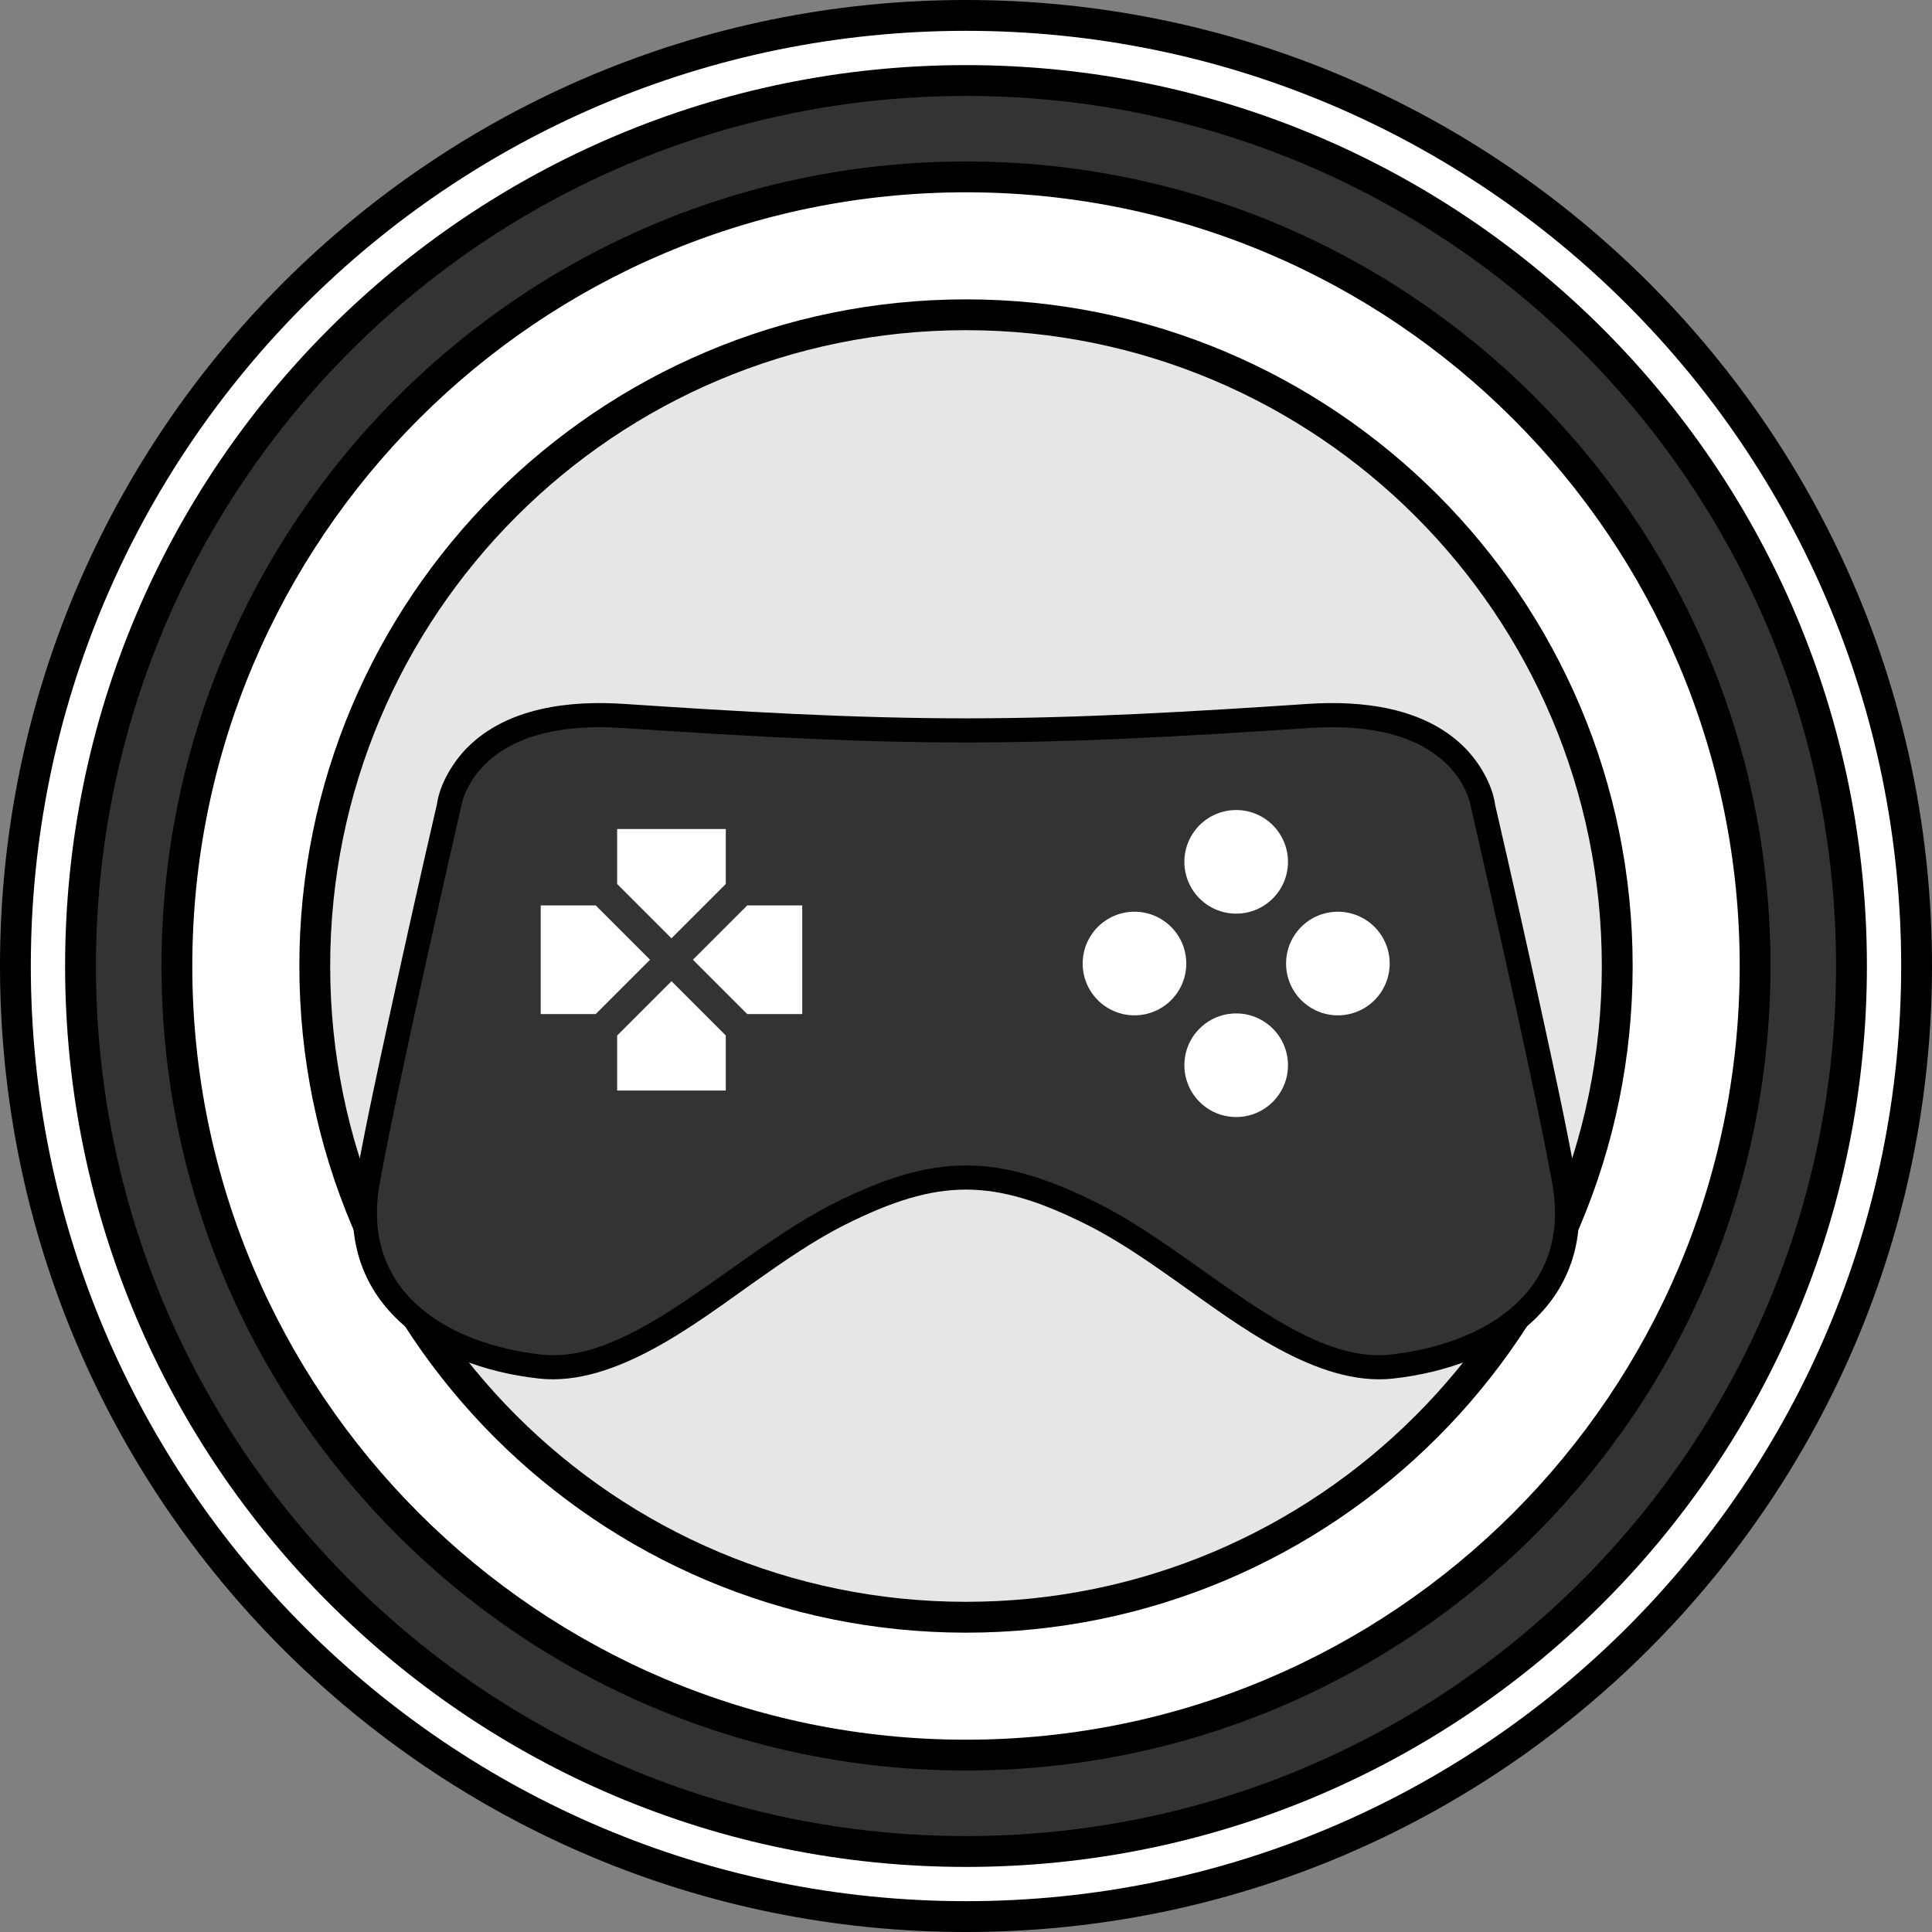
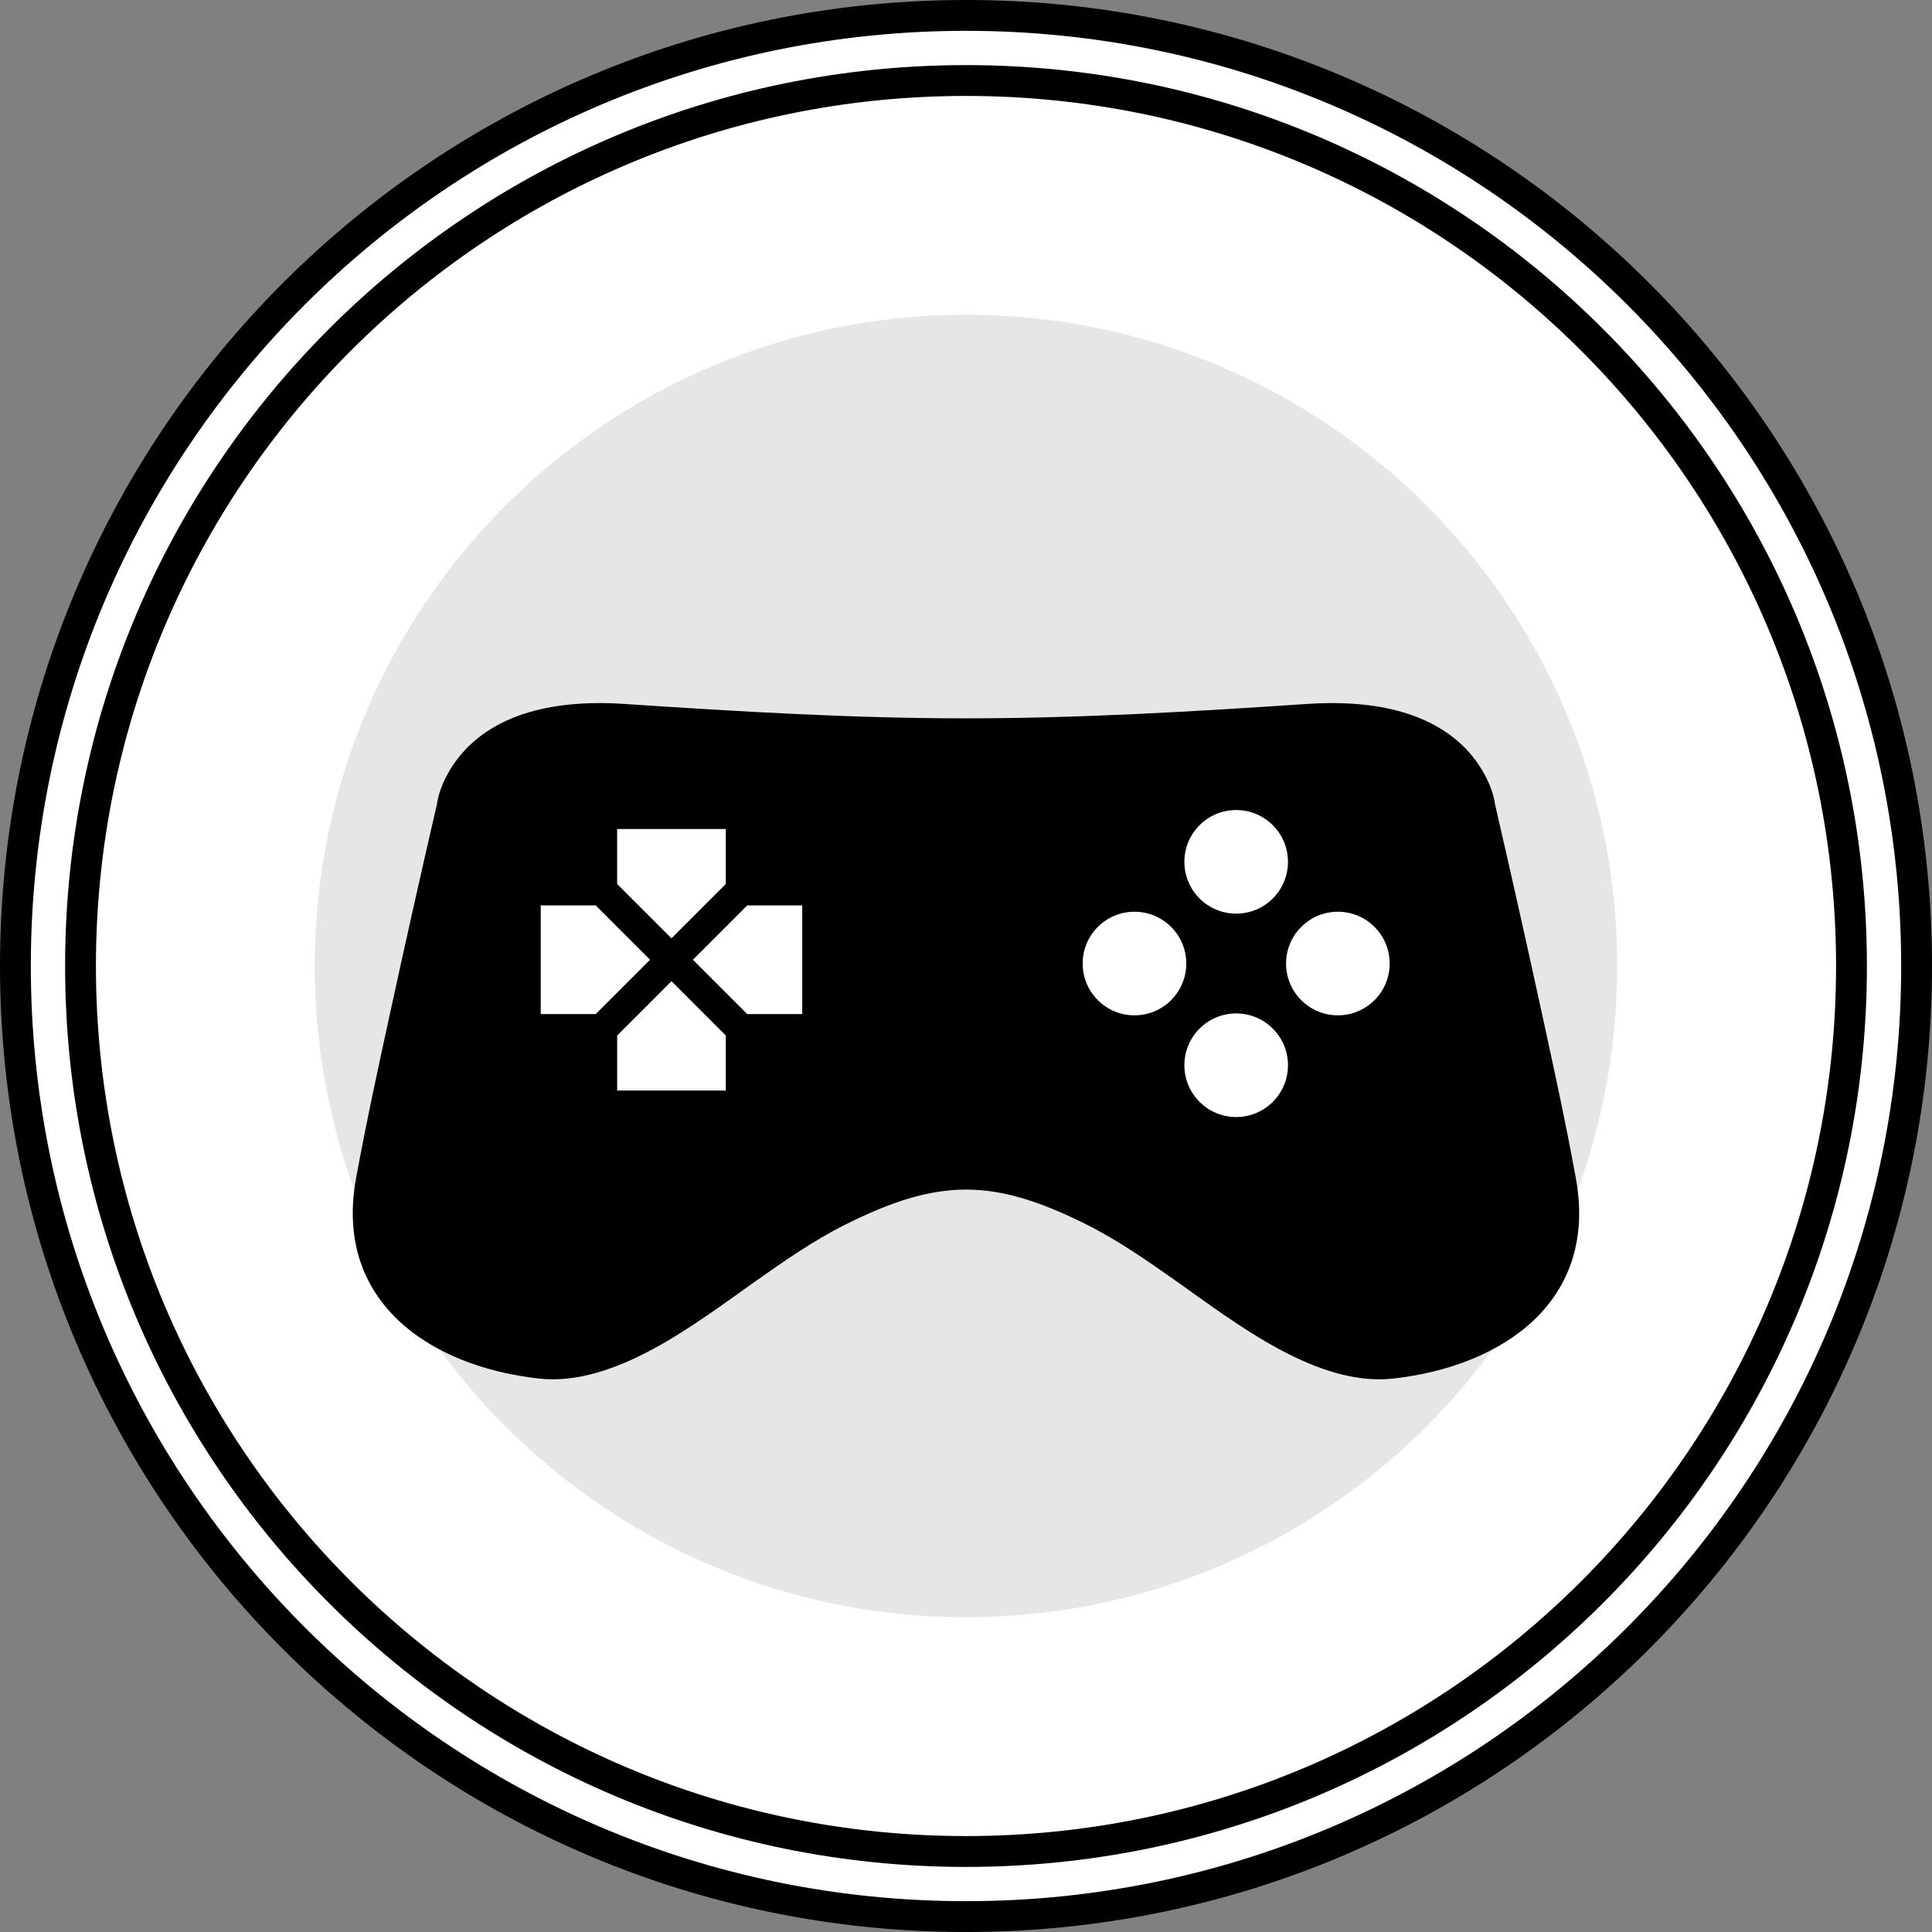
<svg xmlns="http://www.w3.org/2000/svg" id="Layer_2" data-name="Layer 2" viewBox="0 0 1330 1330">
  <rect x="0" y="0" width="1330" height="1330" fill="#808080" stroke="none" />
  <defs>
    <style>
      .cls-1 {
        fill: #333;
      }

      .cls-1, .cls-2, .cls-3, .cls-4 {
        fill-rule: evenodd;
      }

      .cls-2 {
        fill: #fff;
      }

      .cls-3 {
        fill: #e6e6e6;
      }
    </style>
  </defs>
  <path class="cls-2" d="m665,10.61c361.41,0,654.39,292.98,654.39,654.39s-292.98,654.39-654.39,654.39S10.61,1026.41,10.61,665,303.59,10.61,665,10.61" />
  <path d="m1308.78,665c0-355.55-288.23-643.78-643.78-643.78-177.78,0-338.72,72.06-455.22,188.56C93.28,326.28,21.22,487.22,21.22,665s72.06,338.72,188.56,455.22c116.5,116.5,277.44,188.56,455.22,188.56,355.55,0,643.78-288.23,643.78-643.78M665,0c367.27,0,665,297.73,665,665s-297.73,665-665,665c-183.63,0-349.88-74.43-470.23-194.77C74.43,1014.89,0,848.63,0,665S74.43,315.12,194.77,194.77C315.11,74.43,481.37,0,665,0Z" />
-   <path class="cls-1" d="m665,55.43c336.66,0,609.57,272.92,609.57,609.57s-272.91,609.57-609.57,609.57S55.43,1001.66,55.43,665,328.34,55.43,665,55.43" />
  <path d="m1088.53,241.47c-108.39-108.39-258.13-175.43-423.53-175.43s-315.14,67.04-423.53,175.43c-108.39,108.39-175.43,258.13-175.43,423.53s67.04,315.14,175.43,423.53c108.39,108.39,258.13,175.43,423.53,175.43s315.14-67.04,423.53-175.43c108.39-108.39,175.43-258.13,175.43-423.53s-67.04-315.14-175.43-423.53M665,44.82c171.26,0,326.31,69.42,438.54,181.65,112.23,112.23,181.65,267.28,181.65,438.54s-69.42,326.31-181.65,438.54c-112.23,112.23-267.28,181.65-438.54,181.65s-326.31-69.42-438.53-181.65c-112.23-112.23-181.65-267.28-181.65-438.54S114.23,338.69,226.46,226.46C338.69,114.23,493.74,44.82,665,44.82Z" />
-   <path class="cls-2" d="m665,121.77c300.02,0,543.23,243.21,543.23,543.23s-243.21,543.23-543.23,543.23S121.77,965.02,121.77,665,364.98,121.77,665,121.77" />
-   <path d="m1041.62,288.38c-96.38-96.38-229.54-156-376.62-156s-280.23,59.61-376.62,156c-96.38,96.38-156,229.54-156,376.62s59.61,280.23,156,376.62c96.38,96.38,229.54,156,376.62,156s280.23-59.62,376.62-156,156-229.54,156-376.62-59.62-280.23-156-376.62m-376.62-177.22c152.94,0,291.4,61.99,391.62,162.21,100.22,100.22,162.22,238.68,162.22,391.62s-61.99,291.4-162.22,391.62c-100.22,100.22-238.68,162.22-391.62,162.22s-291.4-61.99-391.62-162.22c-100.22-100.22-162.21-238.69-162.21-391.62s61.99-291.4,162.21-391.62c100.22-100.22,238.68-162.21,391.62-162.21Z" />
  <path class="cls-3" d="m665,216.69c247.6,0,448.31,200.72,448.31,448.31s-200.72,448.31-448.31,448.31-448.31-200.72-448.31-448.31,200.72-448.31,448.31-448.31" />
-   <path d="m974.5,355.5c-79.21-79.21-188.63-128.2-309.5-128.2s-230.29,48.99-309.5,128.2c-79.21,79.21-128.2,188.63-128.2,309.5s48.99,230.3,128.2,309.5c79.21,79.21,188.63,128.2,309.5,128.2s230.3-48.99,309.5-128.2c79.21-79.21,128.2-188.64,128.2-309.5s-48.99-230.29-128.2-309.5m-309.5-149.42c126.73,0,241.46,51.37,324.51,134.42,83.05,83.05,134.42,197.78,134.42,324.51s-51.37,241.46-134.42,324.51c-83.05,83.05-197.78,134.42-324.51,134.42s-241.46-51.37-324.51-134.42c-83.05-83.05-134.42-197.78-134.42-324.51s51.37-241.46,134.42-324.51c83.05-83.05,197.78-134.42,324.51-134.42Z" />
  <path class="cls-4" d="m300.74,553.9c1.95-14.31,11.28-29.63,21.2-39.51,27.66-27.55,70.54-32.29,107.6-29.82,78.36,5.22,156.88,9.94,235.45,9.94s157.08-4.71,235.44-9.94c37.07-2.47,79.94,2.28,107.6,29.82,9.92,9.88,19.26,25.19,21.2,39.51,11.11,48.05,21.89,96.22,32.38,144.4,8.16,37.48,16.39,75.22,23.25,112.95,15.38,84.58-50.41,129.38-125.83,137.76-52.41,5.82-108.35-38.18-148.89-66.79-19.82-13.99-40.42-28.36-62.14-39.23-64.18-32.09-101.85-32.09-166.03,0-21.72,10.86-42.32,25.24-62.14,39.22-40.54,28.61-96.48,72.61-148.89,66.79-75.43-8.38-141.21-53.19-125.84-137.76,6.86-37.73,15.09-75.48,23.25-112.95,10.49-48.18,21.26-96.36,32.38-144.4" />
-   <path class="cls-1" d="m755.44,828.15c69.57,34.79,139.15,111.32,201.76,104.36,62.62-6.96,125.23-41.74,111.32-118.27-13.92-76.53-55.66-257.42-55.66-257.42,0,0-6.96-62.61-111.32-55.66-199.43,13.29-273.67,13.29-473.1,0-104.36-6.96-111.32,55.66-111.32,55.66,0,0-41.74,180.89-55.66,257.42-13.92,76.53,48.7,111.32,111.32,118.27,62.62,6.96,132.19-69.57,201.76-104.36,68.93-34.46,111.97-34.46,180.89,0" />
  <path class="cls-2" d="m410.09,698.09h-37.86v-74.79h37.86l37.4,37.4-37.4,37.4Zm89.55,14.76v37.86h-74.79v-37.86l37.4-37.4,37.4,37.4Zm14.76-89.55h37.86v74.79h-37.86l-37.4-37.4,37.4-37.4Zm-89.55-52.62h74.79v37.86l-37.4,37.4-37.4-37.4v-37.86Z" />
  <path class="cls-2" d="m850.99,697.65c19.69,0,35.66,15.96,35.66,35.66s-15.96,35.66-35.66,35.66-35.66-15.96-35.66-35.66,15.96-35.66,35.66-35.66m-34.35-34.35c0,19.69-15.96,35.66-35.66,35.66s-35.66-15.96-35.66-35.66,15.96-35.66,35.66-35.66,35.66,15.96,35.66,35.66Zm140.02,0c0,19.69-15.96,35.66-35.66,35.66s-35.66-15.96-35.66-35.66,15.96-35.66,35.66-35.66,35.66,15.96,35.66,35.66Zm-105.67-105.67c19.69,0,35.66,15.96,35.66,35.66s-15.96,35.66-35.66,35.66-35.66-15.96-35.66-35.66,15.96-35.66,35.66-35.66Z" />
</svg>